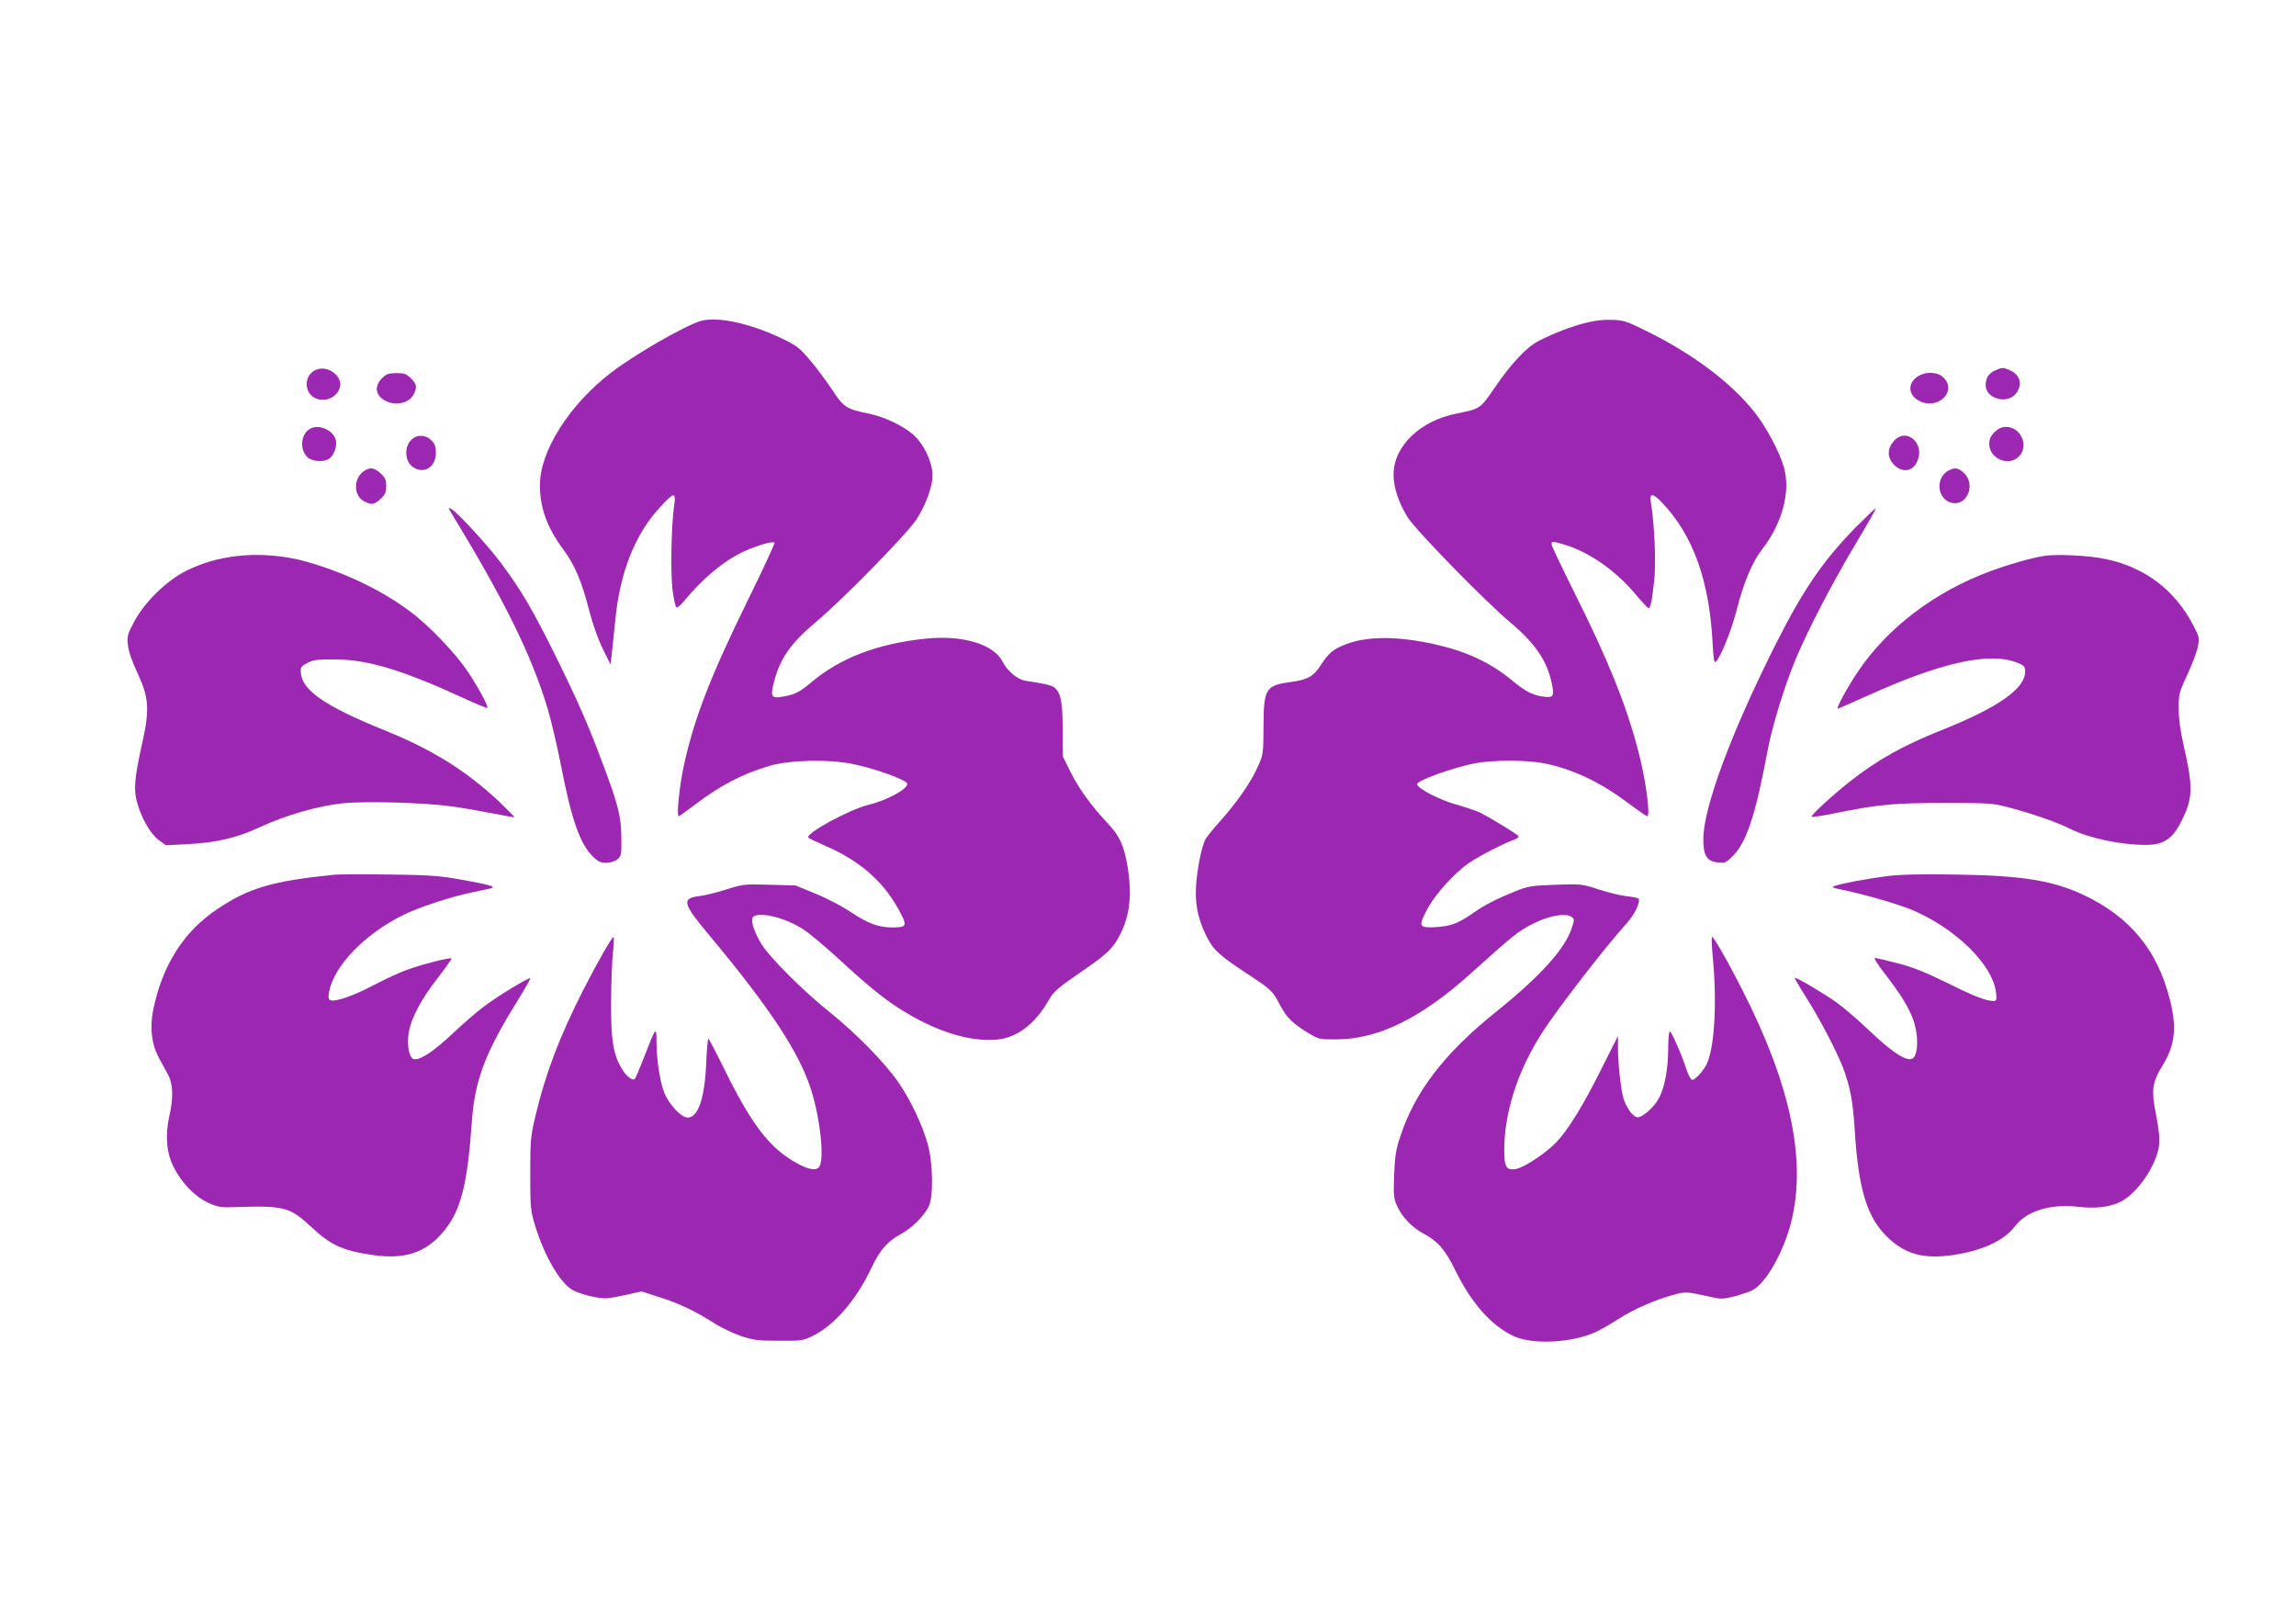
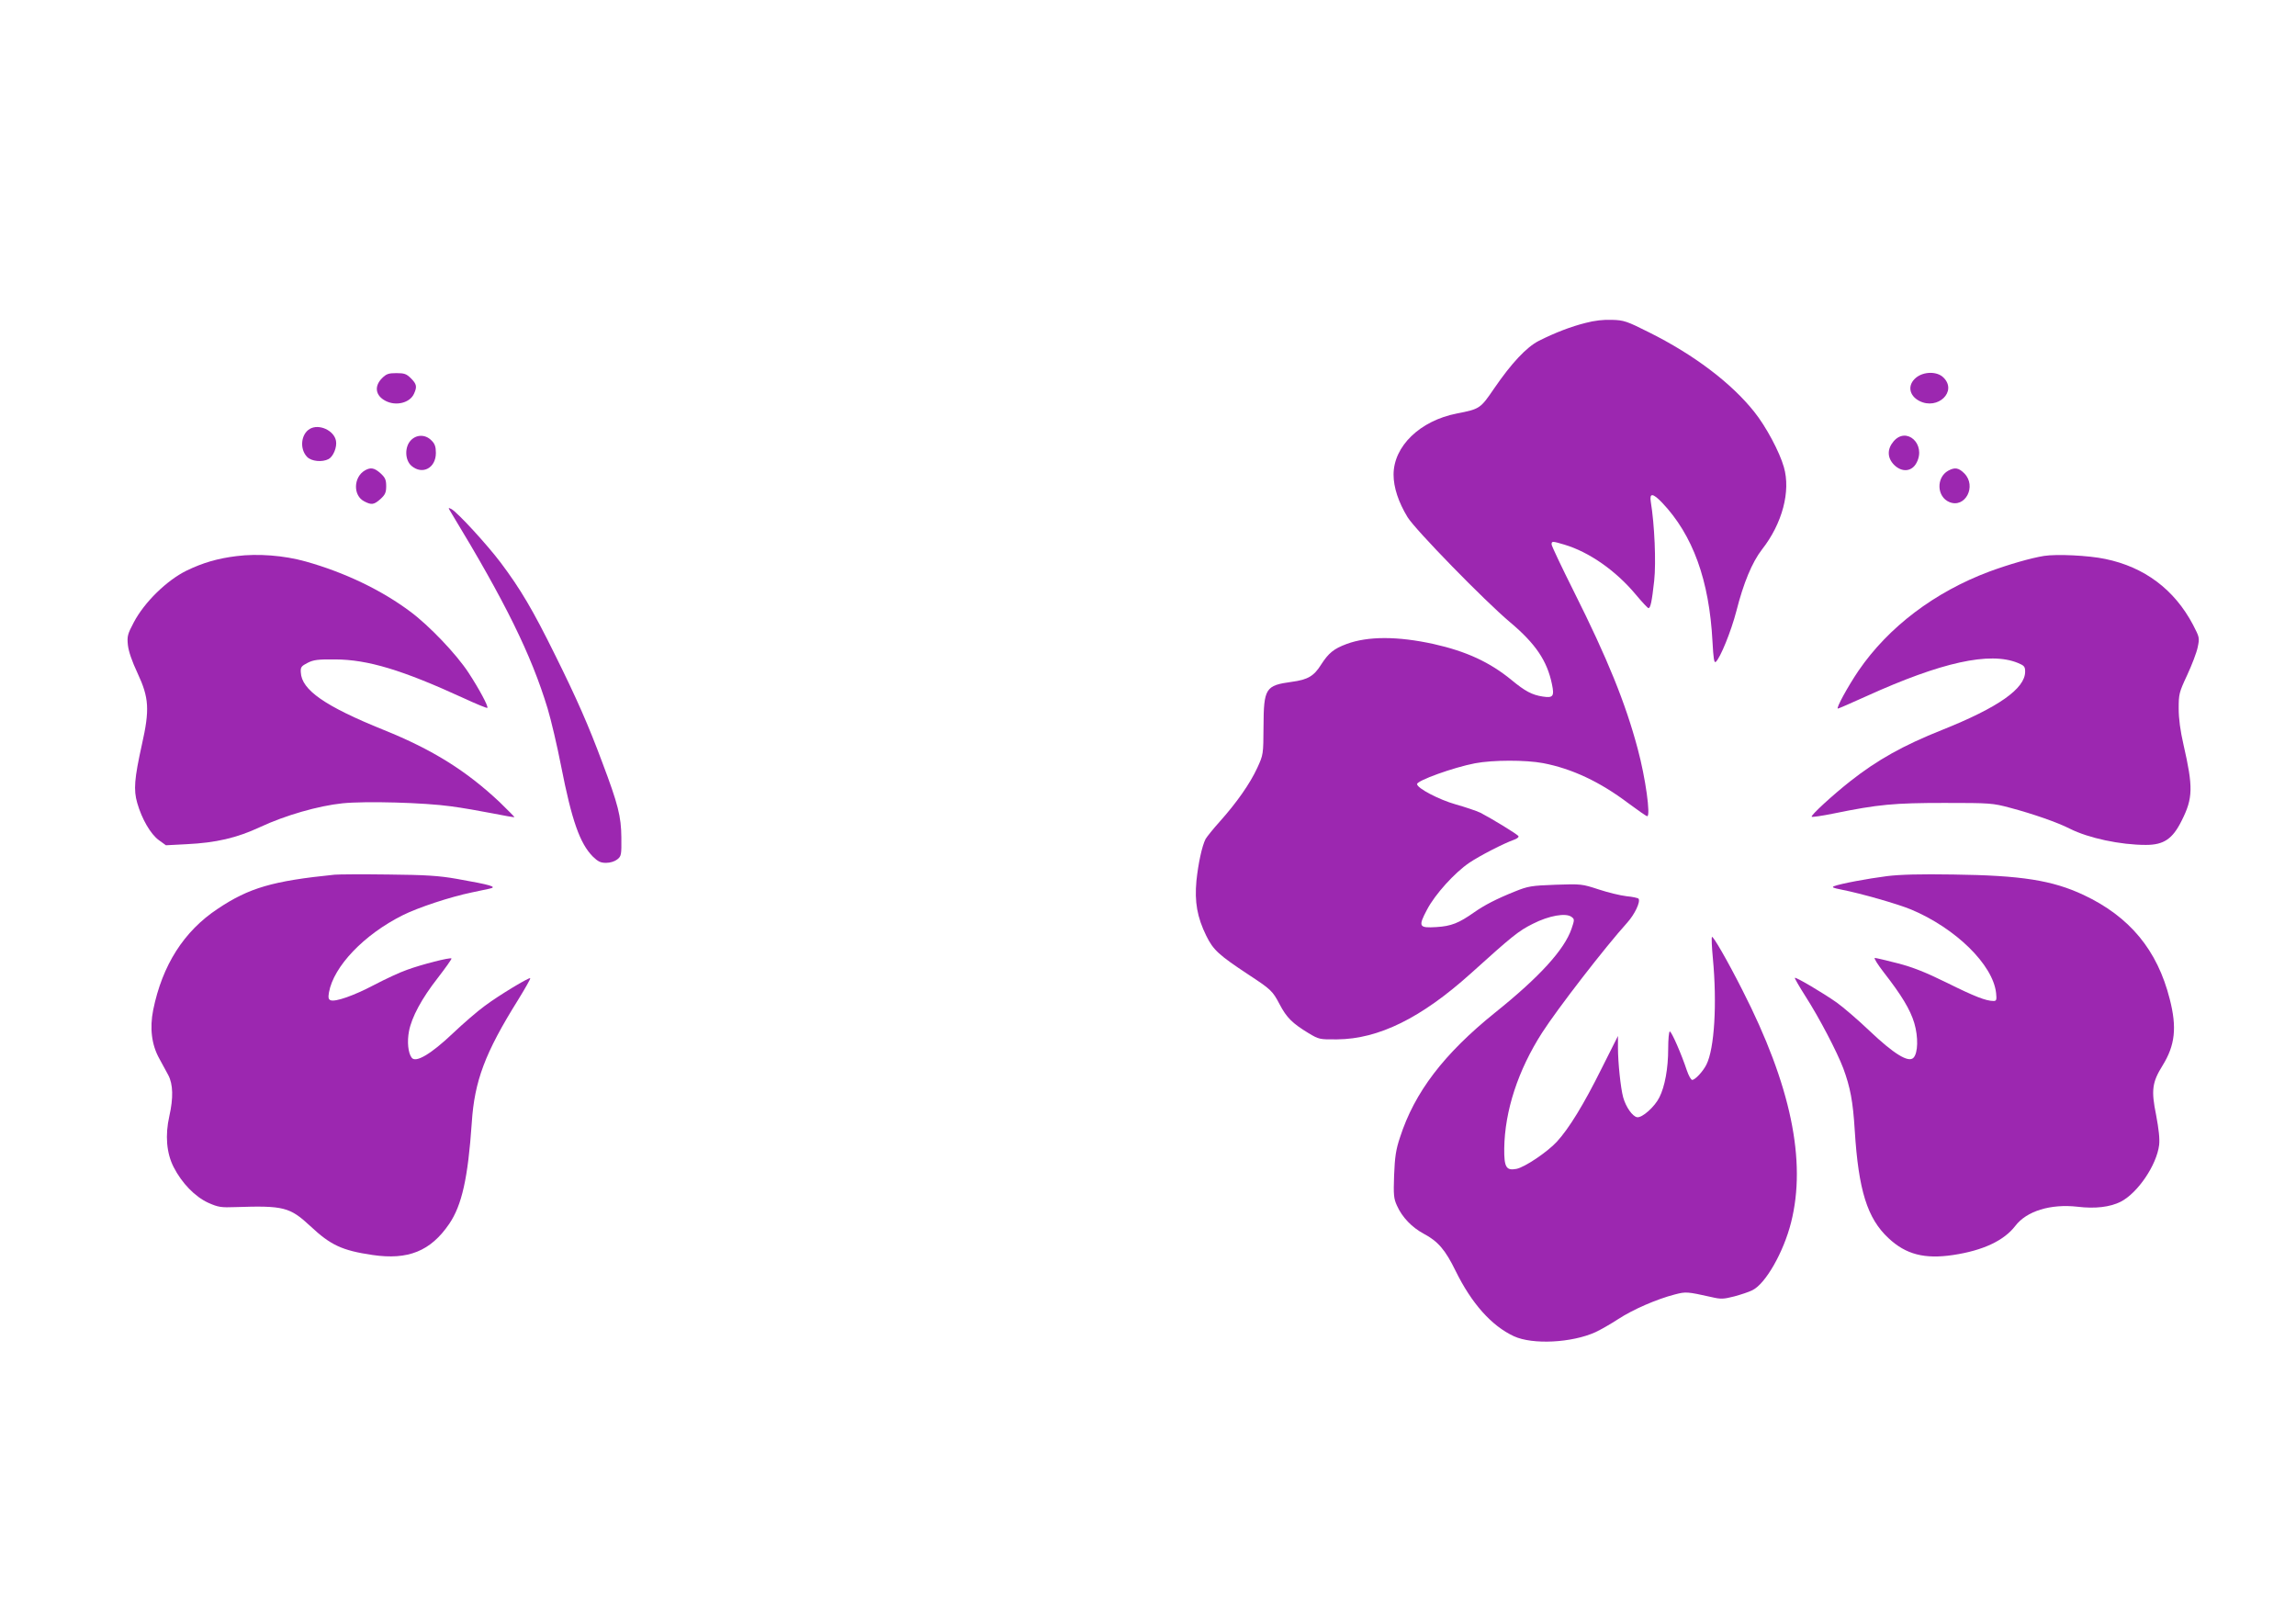
<svg xmlns="http://www.w3.org/2000/svg" version="1.0" width="1280pt" height="904pt" viewBox="0 0 1280 904" preserveAspectRatio="xMidYMid meet">
  <g transform="translate(0,904) scale(0.1,-0.1)" fill="#9c27b0" stroke="none">
-     <path d="M3904 7250 c-95 -30 -365 -186 -497 -287 -234 -180 -397 -438 -397 -627 0 -127 40 -237 129 -357 63 -84 105 -181 145 -340 20 -78 51 -164 77 -217 l43 -87 7 65 c4 36 13 117 19 181 26 270 111 484 253 635 74 80 86 82 76 12 -17 -112 -22 -391 -9 -481 6 -48 16 -90 21 -93 5 -3 21 10 36 28 110 133 225 230 338 283 72 33 163 60 173 50 3 -3 -62 -144 -145 -313 -208 -423 -300 -658 -358 -918 -26 -114 -45 -294 -31 -294 3 0 44 29 90 64 143 109 265 172 417 217 115 33 331 38 468 9 117 -24 290 -86 298 -107 11 -27 -107 -93 -213 -119 -111 -27 -360 -163 -337 -184 4 -4 49 -25 98 -47 198 -86 333 -208 420 -382 32 -63 26 -71 -51 -71 -76 0 -136 22 -230 85 -47 32 -135 78 -197 103 l-112 46 -145 4 c-141 4 -149 3 -243 -27 -53 -17 -122 -34 -153 -37 -95 -12 -87 -42 58 -215 343 -411 509 -663 573 -874 50 -165 71 -379 42 -420 -19 -25 -68 -14 -146 33 -138 83 -236 214 -379 504 -48 98 -90 178 -93 178 -3 0 -9 -62 -12 -137 -8 -194 -45 -303 -103 -303 -37 0 -107 76 -132 142 -24 65 -42 182 -42 281 0 87 -4 83 -66 -78 -26 -66 -50 -124 -54 -128 -13 -15 -48 12 -74 56 -48 81 -61 163 -59 372 0 105 5 227 10 273 5 45 7 85 4 88 -7 6 -89 -137 -170 -296 -132 -259 -212 -471 -267 -705 -26 -111 -28 -135 -28 -320 0 -190 2 -205 28 -290 52 -170 142 -322 211 -358 52 -26 153 -49 194 -44 20 2 70 12 112 21 l75 17 100 -32 c111 -35 200 -78 302 -143 38 -25 105 -57 148 -72 70 -24 94 -28 214 -28 131 -1 137 0 195 29 119 60 239 199 322 375 49 102 90 150 161 188 62 33 128 97 158 153 29 52 26 247 -5 354 -29 105 -96 246 -163 342 -73 107 -240 277 -383 391 -150 120 -339 309 -383 384 -43 73 -61 136 -41 149 43 27 181 -9 278 -72 35 -23 123 -97 196 -164 157 -145 245 -217 340 -278 198 -126 391 -187 546 -172 109 11 209 87 283 215 32 56 45 67 216 185 113 78 148 113 184 184 56 110 68 228 41 387 -21 117 -43 164 -115 240 -90 97 -157 190 -203 283 l-42 85 -1 150 c0 155 -10 203 -46 234 -15 12 -65 23 -161 37 -45 7 -100 53 -128 107 -49 97 -223 149 -427 128 -271 -28 -479 -108 -642 -246 -63 -53 -91 -67 -160 -78 -59 -10 -66 1 -46 79 33 132 95 221 232 335 148 124 510 493 563 574 59 92 95 198 89 264 -7 67 -48 153 -98 201 -55 53 -166 107 -260 126 -121 24 -138 36 -202 134 -32 48 -87 122 -123 164 -58 69 -76 82 -158 121 -178 85 -362 124 -453 96z" />
    <path d="M8840 7240 c-81 -20 -172 -55 -261 -100 -69 -35 -153 -125 -249 -265 -77 -113 -80 -115 -208 -140 -205 -40 -353 -182 -353 -341 0 -71 27 -153 78 -237 42 -69 430 -467 573 -587 140 -118 205 -213 232 -344 14 -67 7 -78 -51 -69 -60 9 -99 30 -174 92 -122 100 -252 160 -435 201 -201 44 -366 44 -485 0 -72 -27 -100 -50 -142 -115 -40 -64 -74 -84 -164 -96 -146 -20 -156 -35 -157 -250 -1 -155 -1 -156 -35 -230 -40 -87 -115 -194 -209 -299 -37 -41 -72 -85 -79 -97 -20 -39 -41 -137 -51 -233 -11 -118 4 -203 55 -307 39 -79 70 -107 235 -216 126 -83 134 -90 174 -166 39 -74 70 -105 162 -161 57 -34 61 -35 159 -34 231 2 468 119 743 366 234 211 267 238 347 278 90 46 186 63 217 38 16 -12 16 -16 -1 -66 -40 -116 -178 -268 -425 -466 -287 -231 -450 -445 -531 -696 -23 -68 -29 -110 -33 -211 -4 -111 -2 -131 16 -170 29 -65 83 -121 150 -157 79 -42 120 -90 177 -207 89 -181 200 -306 325 -364 104 -48 323 -37 455 23 28 13 84 45 127 73 81 53 214 111 315 137 62 16 67 16 206 -15 51 -12 66 -11 125 4 37 10 83 25 102 35 73 36 173 211 215 377 87 343 -1 766 -271 1295 -85 168 -164 304 -170 297 -3 -3 -1 -56 5 -118 24 -254 9 -505 -36 -594 -19 -38 -63 -85 -79 -85 -7 0 -20 24 -30 53 -29 88 -85 217 -95 217 -5 0 -9 -44 -9 -97 0 -110 -19 -211 -49 -270 -26 -53 -96 -115 -124 -111 -26 4 -63 57 -78 111 -14 51 -29 194 -29 277 l0 65 -93 -185 c-98 -197 -180 -331 -248 -405 -54 -58 -179 -142 -225 -151 -57 -11 -69 9 -68 114 3 210 77 436 211 645 86 134 352 478 475 614 42 47 74 115 63 133 -3 4 -33 11 -67 14 -35 4 -105 21 -156 38 -92 30 -97 31 -240 26 -135 -5 -153 -8 -225 -37 -105 -42 -172 -77 -229 -117 -85 -60 -128 -77 -210 -82 -98 -6 -103 2 -52 98 44 84 153 205 236 261 58 39 190 107 249 128 17 6 28 15 24 20 -6 11 -148 97 -211 130 -23 11 -86 32 -139 47 -92 26 -215 90 -215 113 0 20 203 93 323 116 100 19 283 19 379 1 162 -31 317 -104 475 -223 54 -40 101 -73 106 -73 20 0 -9 213 -53 376 -68 255 -168 502 -356 877 -68 136 -124 254 -124 262 0 19 4 19 71 -1 138 -41 287 -145 398 -278 35 -42 67 -76 71 -76 11 0 19 34 32 153 11 103 2 312 -19 440 -8 50 11 49 63 -5 172 -181 263 -433 281 -775 5 -93 9 -120 18 -113 25 21 86 171 115 283 40 158 88 273 143 344 113 144 161 324 122 459 -24 85 -100 227 -165 308 -128 161 -337 319 -586 443 -125 63 -141 68 -207 70 -46 2 -99 -4 -147 -17z" />
-     <path d="M1775 6983 c-87 -22 -87 -147 0 -169 54 -13 111 20 121 72 11 55 -60 112 -121 97z" />
-     <path d="M11123 6975 c-36 -15 -53 -42 -53 -83 0 -73 116 -107 166 -49 42 49 28 108 -31 133 -41 17 -42 17 -82 -1z" />
    <path d="M2129 6931 c-44 -45 -36 -97 21 -126 58 -30 135 -11 158 40 18 39 15 54 -17 86 -25 25 -37 29 -81 29 -44 0 -56 -4 -81 -29z" />
    <path d="M10681 6934 c-48 -40 -39 -99 19 -129 103 -53 213 53 135 130 -35 36 -111 35 -154 -1z" />
    <path d="M1727 6649 c-49 -29 -58 -111 -15 -156 24 -25 84 -31 120 -12 26 14 48 67 41 102 -11 58 -95 96 -146 66z" />
-     <path d="M11119 6631 c-21 -22 -29 -39 -29 -66 0 -82 108 -128 165 -70 58 57 12 165 -70 165 -27 0 -44 -8 -66 -29z" />
    <path d="M2290 6585 c-35 -37 -33 -110 4 -142 61 -52 136 -12 136 72 0 35 -6 52 -25 70 -33 34 -83 34 -115 0z" />
    <path d="M10556 6579 c-36 -43 -35 -91 3 -130 44 -44 100 -39 126 12 54 103 -57 204 -129 118z" />
    <path d="M2035 6418 c-65 -37 -68 -141 -4 -173 40 -21 54 -19 90 13 26 24 32 36 32 72 0 36 -6 48 -32 72 -34 30 -54 34 -86 16z" />
    <path d="M10861 6416 c-68 -38 -64 -146 7 -175 88 -36 153 89 83 160 -32 32 -53 35 -90 15z" />
    <path d="M2517 6179 c300 -494 445 -789 536 -1089 19 -63 53 -207 75 -320 60 -306 105 -432 177 -505 29 -28 43 -35 74 -35 23 0 48 8 62 19 23 18 24 26 23 123 -1 116 -18 184 -106 417 -77 207 -142 355 -264 601 -124 251 -192 366 -303 514 -78 103 -240 279 -274 298 -20 10 -20 10 0 -23z" />
-     <path d="M10343 6098 c-185 -190 -295 -352 -453 -668 -240 -479 -391 -887 -394 -1062 -1 -98 19 -131 84 -136 39 -3 46 0 85 41 73 77 123 228 188 577 28 147 94 361 158 516 67 161 210 436 334 642 64 107 115 196 112 198 -2 2 -53 -47 -114 -108z" />
    <path d="M1319 5940 c-106 -13 -188 -37 -279 -81 -110 -54 -235 -176 -294 -288 -35 -66 -38 -78 -33 -127 4 -36 23 -91 54 -157 64 -137 68 -203 24 -398 -42 -190 -47 -252 -26 -325 26 -90 74 -173 120 -207 l40 -29 115 6 c165 8 280 35 409 95 141 66 326 119 461 133 130 13 455 4 605 -17 61 -8 164 -26 230 -39 66 -13 121 -23 123 -21 1 1 -36 38 -82 83 -186 175 -374 293 -647 403 -327 132 -458 223 -462 321 -2 29 3 35 38 53 33 17 59 20 155 19 181 -1 373 -59 713 -215 71 -33 132 -58 134 -55 7 7 -46 106 -105 196 -68 104 -220 263 -324 340 -160 120 -366 219 -584 280 -121 34 -267 45 -385 30z" />
    <path d="M11395 5941 c-74 -12 -195 -47 -304 -87 -305 -114 -563 -309 -730 -553 -59 -87 -127 -211 -115 -211 4 0 75 31 159 69 419 190 687 249 843 186 37 -15 42 -21 42 -49 0 -95 -150 -200 -463 -325 -216 -86 -361 -167 -512 -286 -99 -78 -222 -191 -215 -198 3 -3 58 5 122 18 249 51 338 59 618 59 256 0 269 -1 366 -27 128 -34 263 -81 334 -117 103 -52 281 -90 423 -90 100 0 149 33 200 136 63 125 64 186 10 422 -18 78 -27 145 -27 202 0 80 2 90 47 186 26 56 53 126 59 156 11 53 10 55 -26 125 -104 197 -271 322 -489 367 -94 20 -272 28 -342 17z" />
    <path d="M1865 4164 c-345 -35 -476 -73 -651 -190 -189 -125 -309 -314 -360 -564 -20 -101 -9 -194 34 -271 15 -28 37 -69 50 -92 27 -51 29 -127 6 -229 -24 -106 -16 -206 24 -284 46 -90 119 -165 193 -199 56 -25 72 -27 153 -24 267 9 302 0 416 -106 113 -106 177 -136 347 -161 198 -29 323 21 427 173 71 104 105 257 126 563 15 234 74 391 257 684 40 65 72 121 69 123 -6 6 -174 -95 -253 -154 -40 -29 -120 -98 -179 -154 -121 -115 -207 -166 -229 -135 -20 26 -26 89 -15 147 15 79 71 183 161 298 44 57 78 105 76 108 -8 7 -165 -33 -247 -63 -41 -14 -124 -53 -185 -85 -114 -60 -215 -95 -242 -85 -12 5 -14 15 -9 44 26 145 195 322 411 430 86 43 264 102 385 127 41 9 86 18 99 21 47 10 9 21 -184 55 -97 17 -170 22 -380 24 -143 2 -278 1 -300 -1z" />
    <path d="M10520 4156 c-109 -14 -259 -42 -295 -56 -15 -6 -6 -10 40 -19 112 -22 314 -80 389 -111 248 -104 456 -307 474 -465 4 -39 2 -45 -14 -45 -42 0 -106 25 -259 101 -118 58 -190 87 -275 109 -63 16 -121 30 -128 30 -7 0 16 -37 51 -82 98 -126 146 -205 169 -281 23 -78 21 -168 -5 -194 -28 -28 -109 22 -244 150 -65 62 -148 133 -183 158 -75 53 -229 144 -234 138 -2 -2 25 -49 60 -104 77 -120 175 -308 210 -400 39 -106 54 -183 64 -346 21 -335 70 -491 188 -601 97 -91 201 -118 361 -94 166 25 283 80 346 162 63 83 197 124 347 107 99 -12 181 -2 241 28 95 49 200 204 214 316 4 35 -2 88 -17 168 -28 137 -22 182 36 275 70 113 81 212 40 371 -69 273 -223 459 -480 580 -175 82 -347 109 -726 114 -184 3 -297 0 -370 -9z" />
  </g>
</svg>